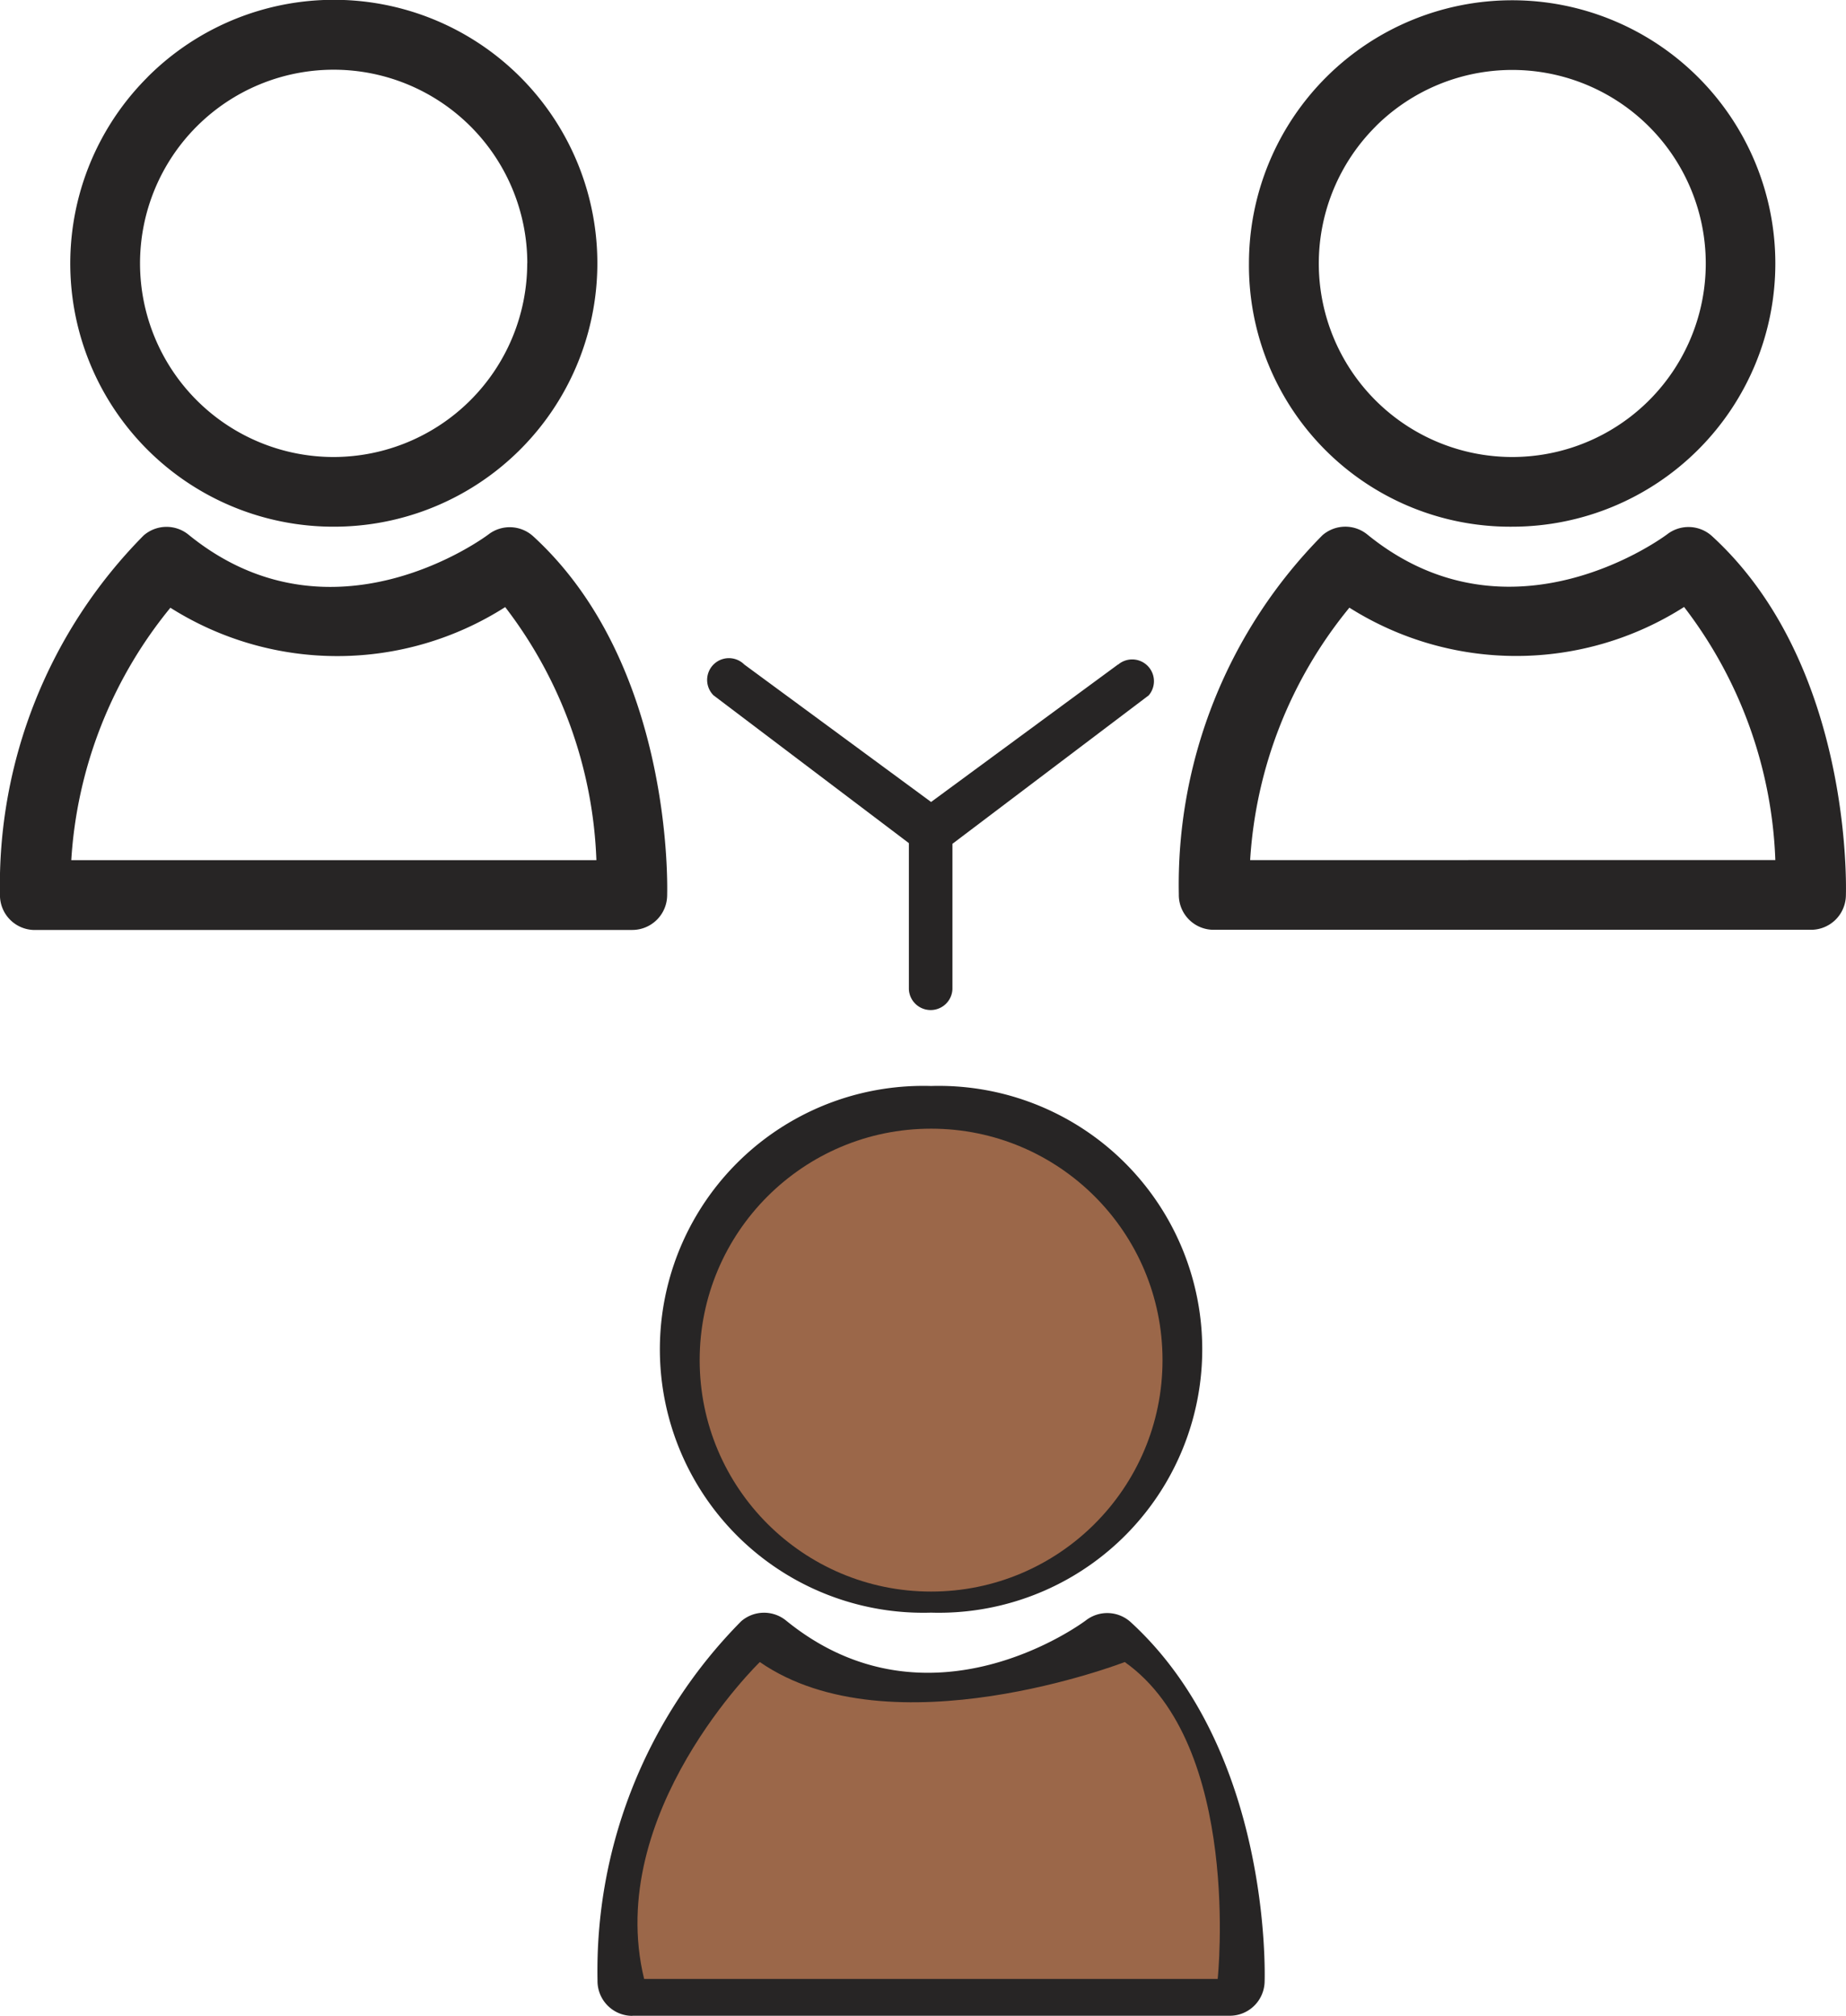
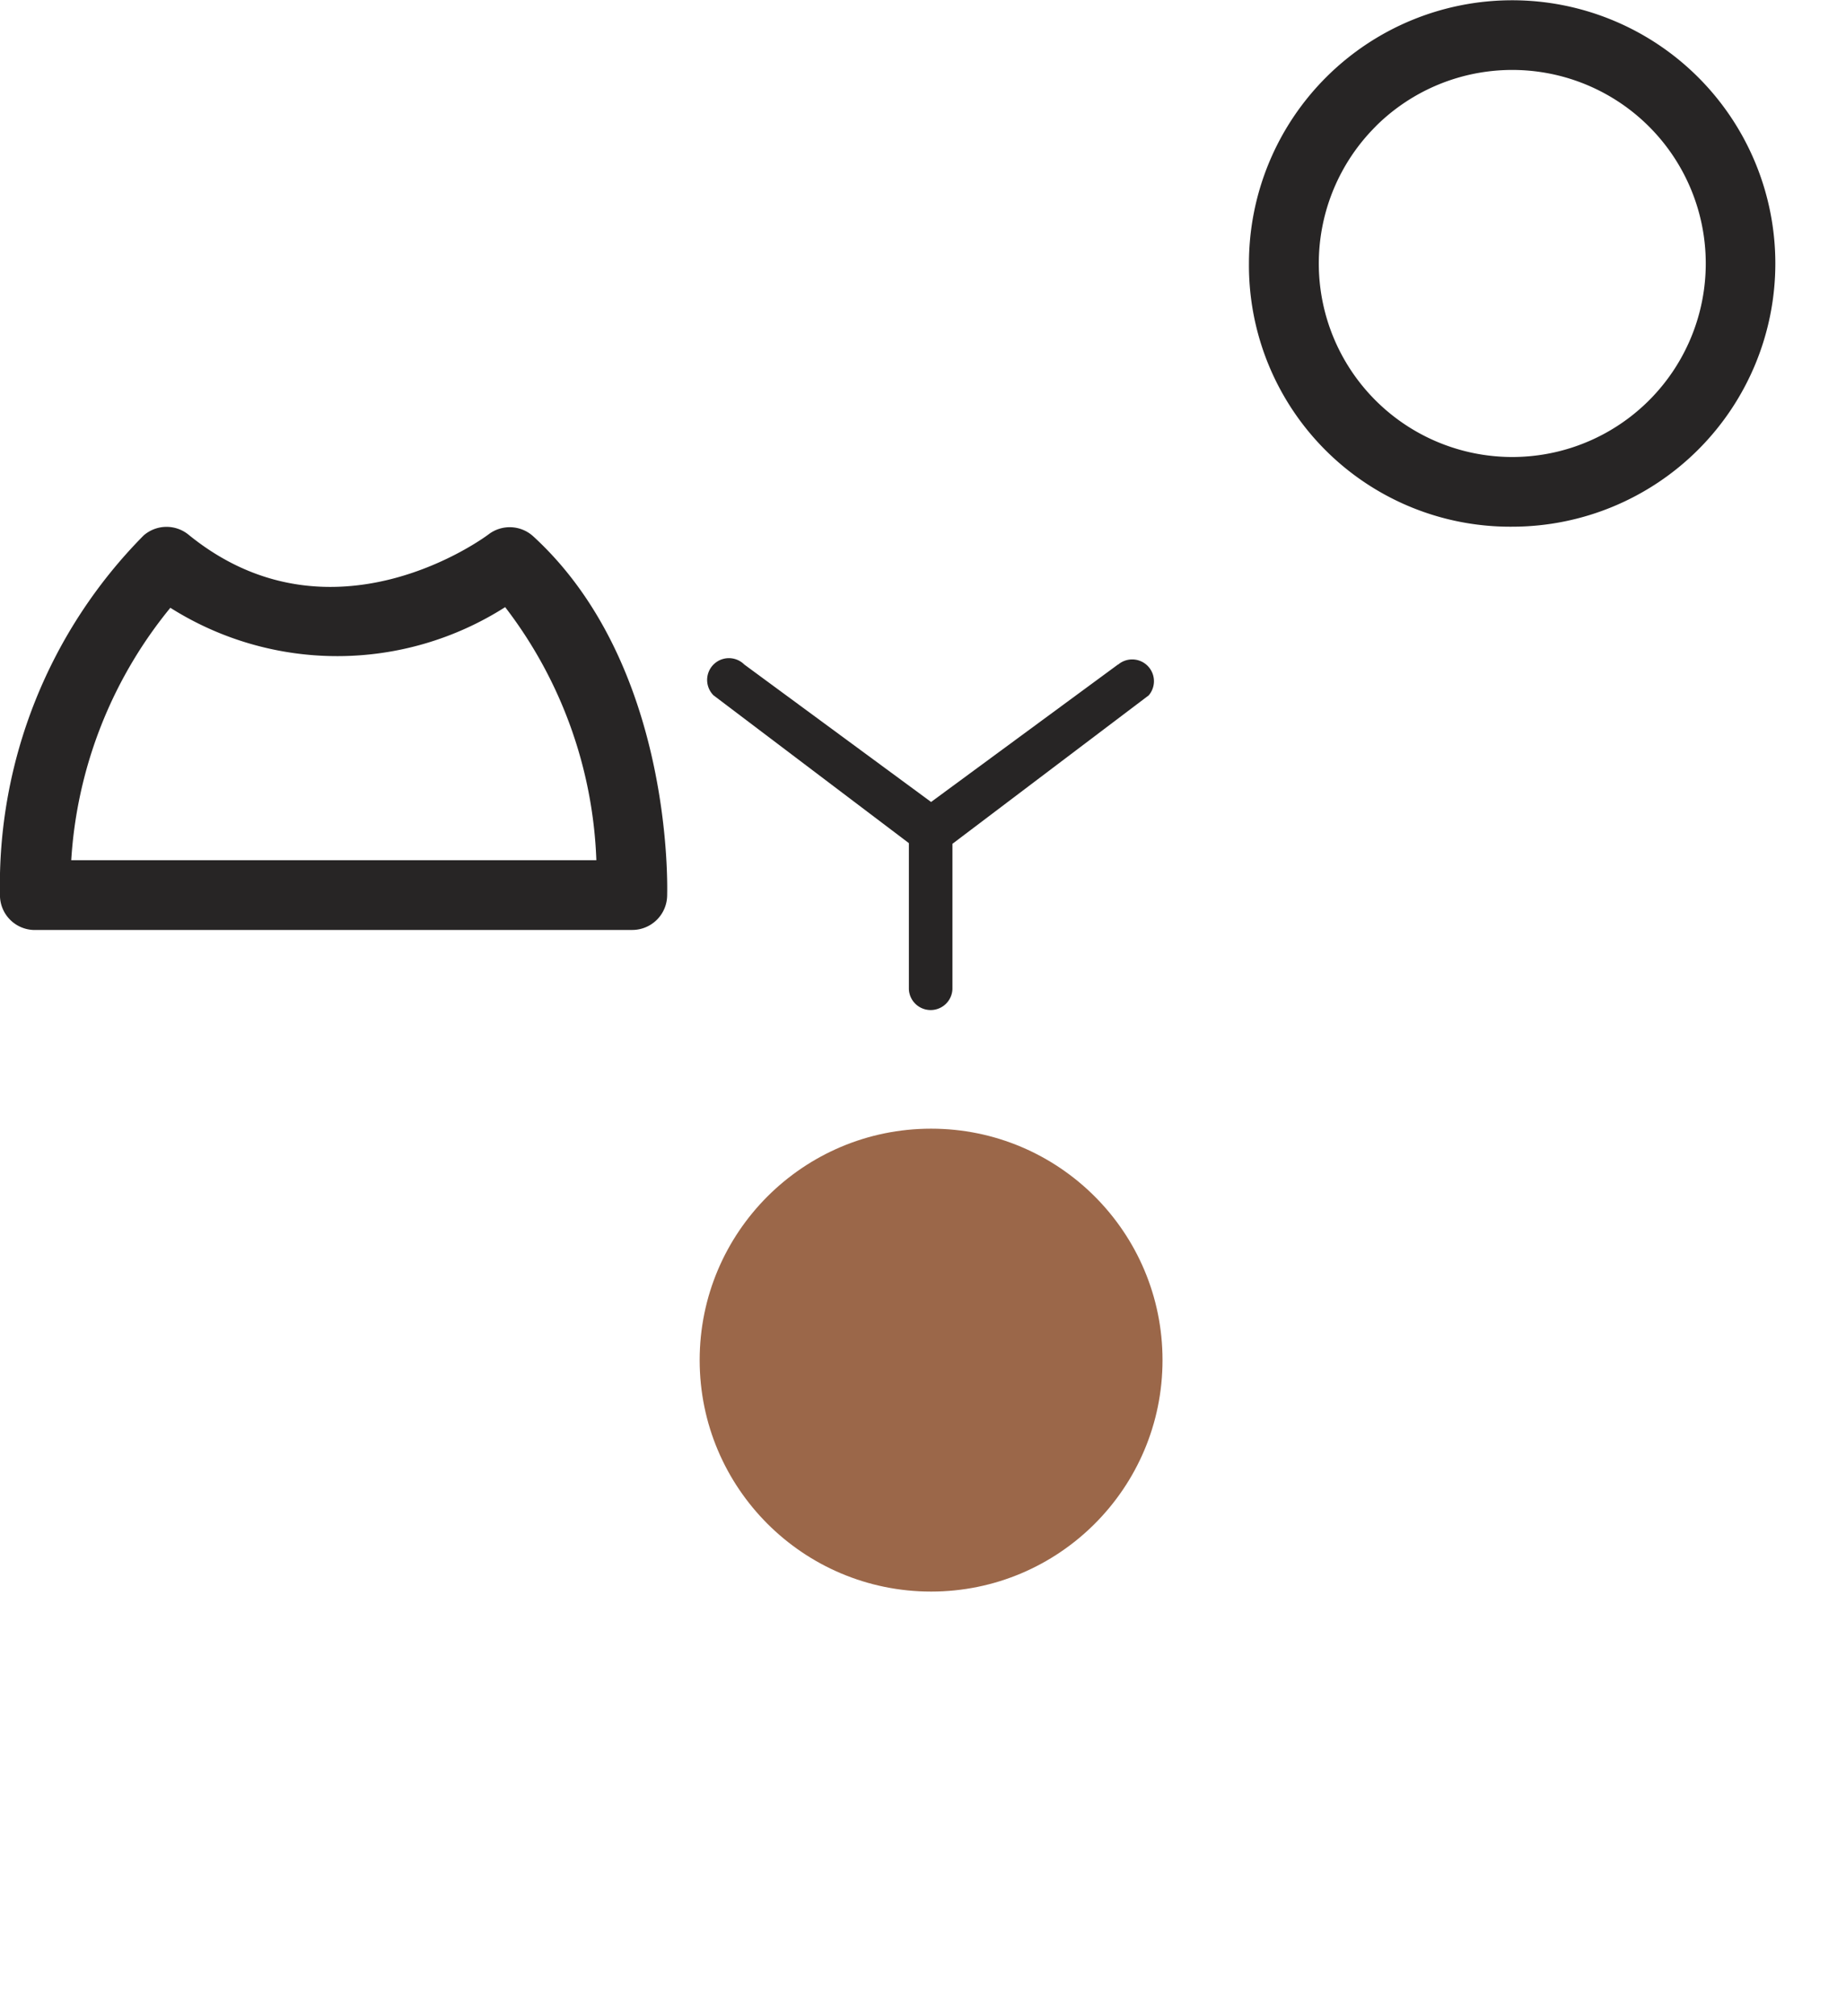
<svg xmlns="http://www.w3.org/2000/svg" width="48.354" height="52.797" viewBox="0 0 48.354 52.797">
  <g transform="translate(-1460.883 -491.629)">
    <g data-name="그룹 18">
      <path data-name="패스 62" d="m1521.74 538.419-4.895 3.6-4.893-3.6a.57.57 0 0 0-.806.807l5.117 3.871v3.825a.571.571 0 0 0 1.141 0v-3.807l5.141-3.888a.57.57 0 0 0-.8-.807z" transform="translate(-31.573 -29.385)" style="fill:#272525" />
-       <path data-name="패스 63" d="M1467.882 493.653a6.894 6.894 0 0 0 4.876 11.771 6.9 6.9 0 1 0-4.878-11.771zm9.948 4.872a5.079 5.079 0 0 1-5.07 5.074 5.072 5.072 0 1 1 5.072-5.074z" transform="translate(-3.137)" style="fill:#272525" />
-       <path data-name="패스 64" d="M1461.795 539.5h15.651a.915.915 0 0 0 .912-.884c.007-.247.156-6.07-3.507-9.425a.913.913 0 0 0-1.172-.051c-.04.031-4.091 3.074-7.857.008a.912.912 0 0 0-1.175.018 13.009 13.009 0 0 0-3.765 9.409.912.912 0 0 0 .912.926zm3.553-8.438a8.179 8.179 0 0 0 8.768-.018 11.558 11.558 0 0 1 2.389 6.628h-13.755a11.543 11.543 0 0 1 2.598-6.613z" transform="translate(0 -23.514)" style="fill:#272525" />
+       <path data-name="패스 64" d="M1461.795 539.5h15.651a.915.915 0 0 0 .912-.884c.007-.247.156-6.07-3.507-9.425a.913.913 0 0 0-1.172-.051c-.04.031-4.091 3.074-7.857.008a.912.912 0 0 0-1.175.018 13.009 13.009 0 0 0-3.765 9.409.912.912 0 0 0 .912.926m3.553-8.438a8.179 8.179 0 0 0 8.768-.018 11.558 11.558 0 0 1 2.389 6.628h-13.755a11.543 11.543 0 0 1 2.598-6.613z" transform="translate(0 -23.514)" style="fill:#272525" />
      <path data-name="패스 65" d="M1556.267 505.424a6.894 6.894 0 1 0-6.9-6.895 6.844 6.844 0 0 0 6.902 6.895zm-3.585-10.481a5.069 5.069 0 1 1 3.587 8.656 5.069 5.069 0 0 1-3.585-8.656z" transform="translate(-55.769)" style="fill:#272525" />
-       <path data-name="패스 66" d="M1561.868 538.611c.008-.247.157-6.07-3.506-9.425a.913.913 0 0 0-1.172-.051c-.04.031-4.092 3.074-7.857.008a.913.913 0 0 0-1.175.018 13 13 0 0 0-3.763 9.409.912.912 0 0 0 .912.926h15.649a.914.914 0 0 0 .912-.885zm-15.605-.94a11.533 11.533 0 0 1 2.6-6.612 8.178 8.178 0 0 0 8.767-.018 11.56 11.56 0 0 1 2.39 6.628z" transform="translate(-52.634 -23.514)" style="fill:#272525" />
-       <path data-name="패스 67" d="M1515.087 568.558a6.9 6.9 0 1 0 0 13.794 6.9 6.9 0 1 0 0-13.794zm3.586 10.482a5.038 5.038 0 0 1-3.584 1.487 5.079 5.079 0 1 1 3.586-1.487z" transform="translate(-29.816 -48.485)" style="fill:#272525" />
-       <path data-name="패스 68" d="M1504.124 616.425h15.65a.912.912 0 0 0 .912-.883c.008-.245.156-6.069-3.506-9.425a.913.913 0 0 0-1.172-.05c-.04.031-4.091 3.074-7.857.007a.914.914 0 0 0-1.175.018 13.012 13.012 0 0 0-3.764 9.41.913.913 0 0 0 .912.926zm3.554-8.438a8.175 8.175 0 0 0 8.768-.02 11.569 11.569 0 0 1 2.39 6.629h-13.755a11.527 11.527 0 0 1 2.596-6.609z" transform="translate(-26.678 -72)" style="fill:#272525" />
    </g>
    <circle data-name="타원 2" cx="6.062" cy="6.062" r="6.062" transform="translate(1479.21 521.191)" style="fill:#9b6749" />
-     <path data-name="패스 69" d="M1509.25 609.366s-4.086 3.954-3.031 8.3h15.024s.646-6.121-2.434-8.3c0 0-6.133 2.372-9.559 0z" transform="translate(-28.464 -74.205)" style="fill:#9b6749" />
  </g>
</svg>